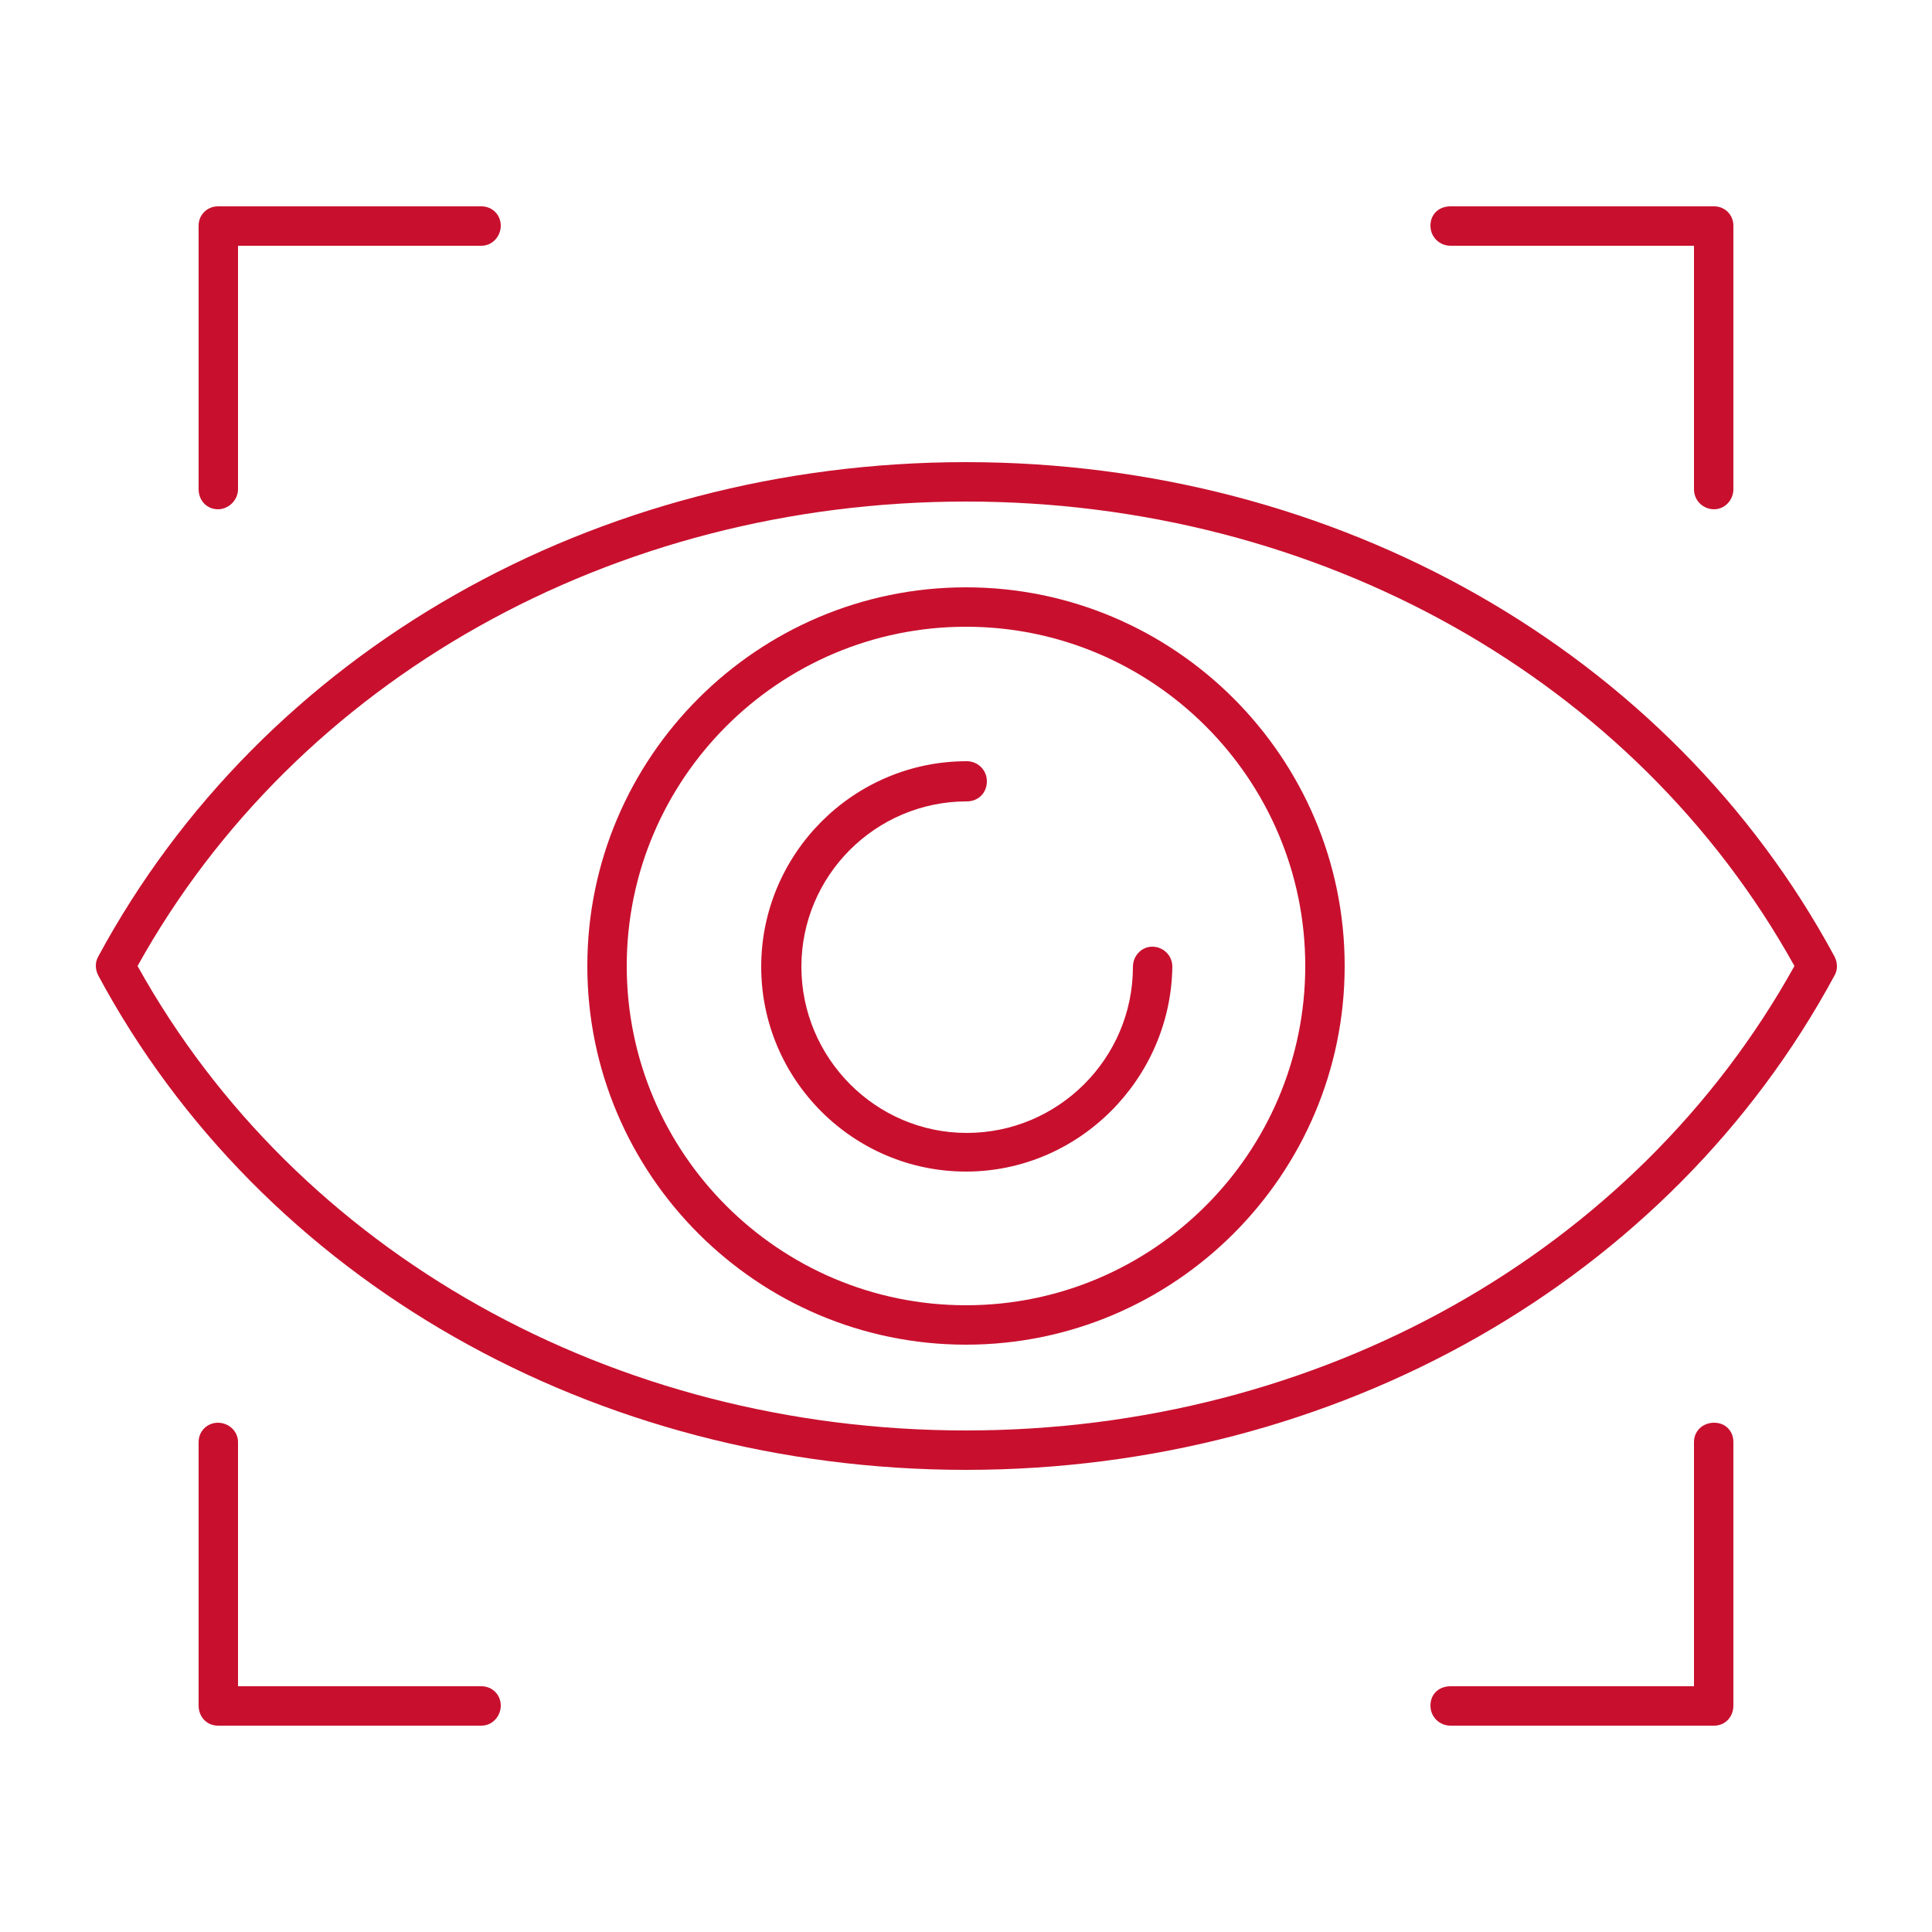
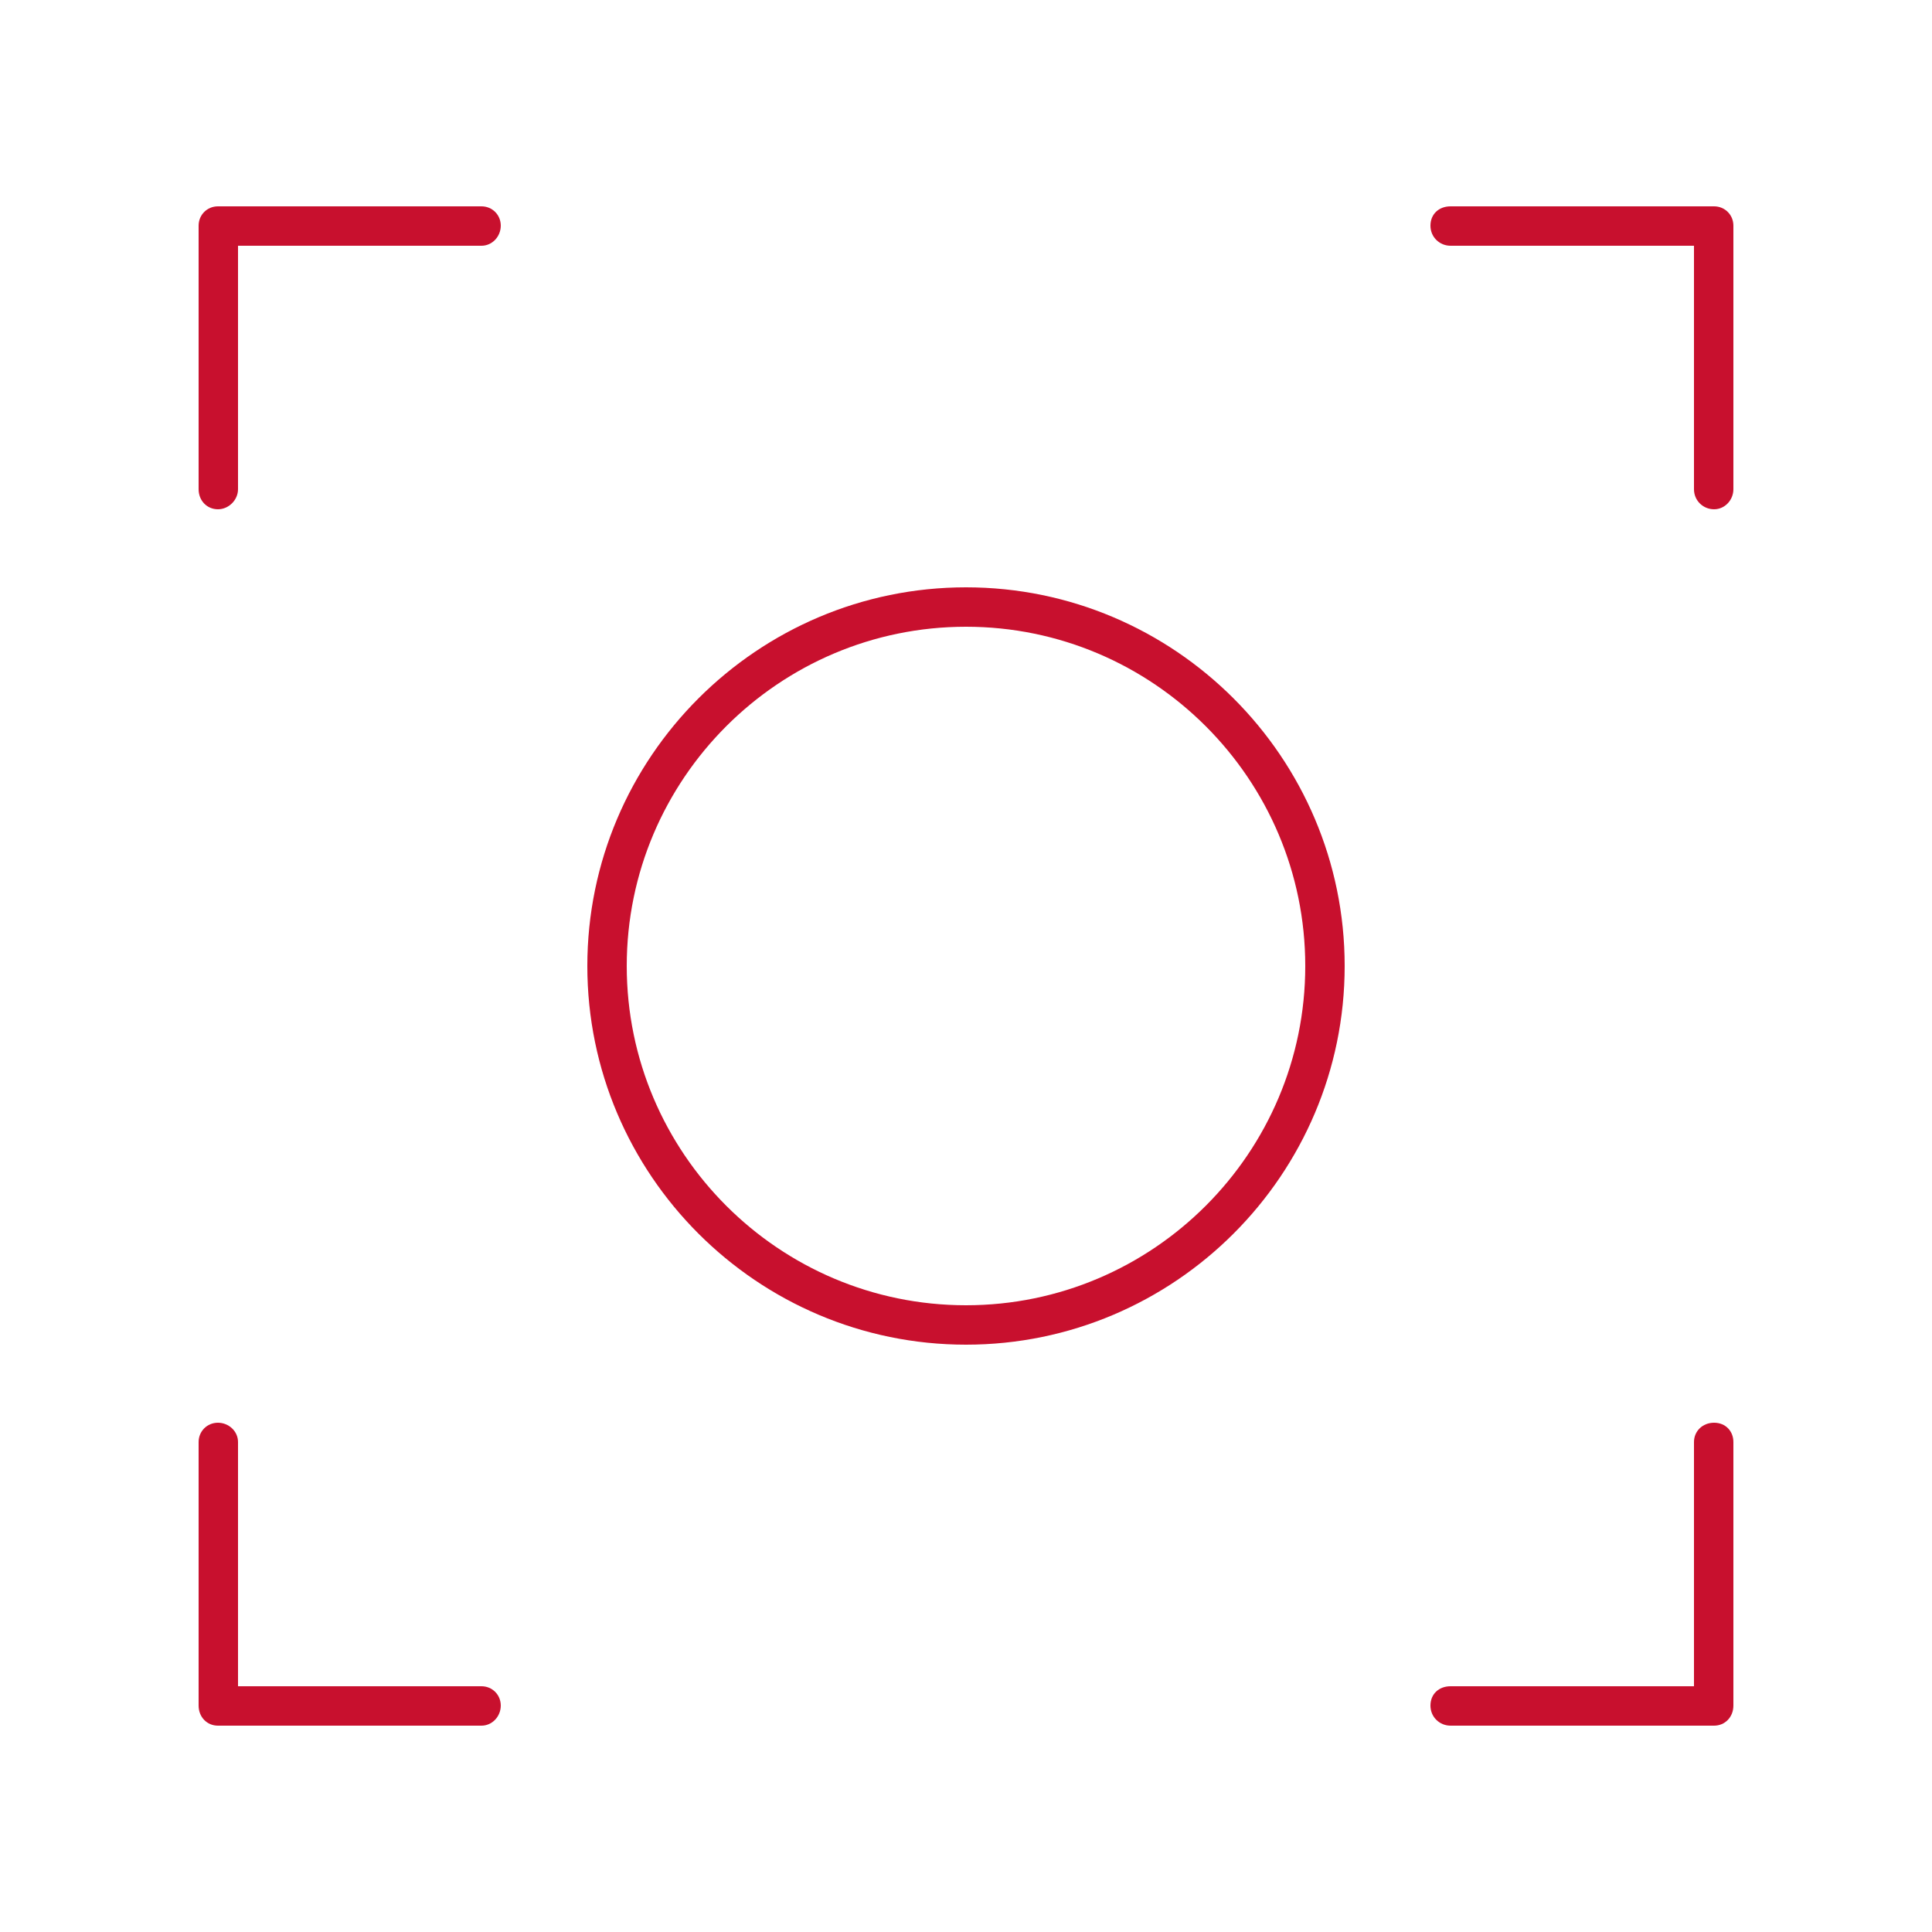
<svg xmlns="http://www.w3.org/2000/svg" version="1.1" id="Layer_1" x="0px" y="0px" viewBox="0 0 250 250" style="enable-background:new 0 0 250 250;" xml:space="preserve">
  <style type="text/css">
	.st0{fill:#C8102E;}
	.st1{fill:none;}
</style>
  <g>
    <g>
      <g>
-         <path class="st0" d="M125,190.2c-48,0-91.1-24.5-112.3-64c-0.4-0.8-0.4-1.7,0-2.4C34,84.3,77,59.8,125,59.8s91.1,24.5,112.4,64     c0.4,0.8,0.4,1.7,0,2.4C216.1,165.7,173,190.2,125,190.2z M17.8,125c20.6,37.1,61.5,60.1,107.2,60.1s86.6-23,107.2-60.1     C211.6,87.9,170.7,64.9,125,64.9S38.4,87.9,17.8,125z" />
-       </g>
+         </g>
      <g>
        <path class="st0" d="M125,174c-27,0-49-22-49-49s22-49,49-49s49,22,49,49S152,174,125,174z M125,81.1     c-24.2,0-43.9,19.7-43.9,43.9s19.7,43.9,43.9,43.9s43.9-19.7,43.9-43.9S149.2,81.1,125,81.1z" />
      </g>
      <g>
-         <path class="st0" d="M125,151.6c-14.6,0-26.5-11.9-26.5-26.5s11.9-26.6,26.6-26.6c1.4,0,2.6,1.1,2.6,2.6s-1.1,2.6-2.6,2.6     c-11.8,0-21.4,9.6-21.4,21.4s9.6,21.5,21.4,21.5s21.5-9.6,21.5-21.5c0-1.4,1.1-2.6,2.5-2.6s2.6,1.1,2.6,2.6     C151.5,139.6,139.6,151.6,125,151.6z" />
-       </g>
+         </g>
    </g>
    <g>
      <g>
        <path class="st0" d="M28.2,65.9c-1.4,0-2.5-1.1-2.5-2.6V29.2c0-1.4,1.1-2.5,2.5-2.5h34.1c1.4,0,2.5,1.1,2.5,2.5s-1.1,2.6-2.5,2.6     H30.8v31.5C30.8,64.7,29.6,65.9,28.2,65.9z" />
      </g>
      <g>
        <path class="st0" d="M221.8,223.3h-34.1c-1.4,0-2.6-1.1-2.6-2.6s1.1-2.5,2.6-2.5h31.5v-31.6c0-1.4,1.1-2.5,2.6-2.5     s2.5,1.1,2.5,2.5v34.1C224.3,222.2,223.2,223.3,221.8,223.3z" />
      </g>
      <g>
        <path class="st0" d="M62.3,223.3H28.2c-1.4,0-2.5-1.1-2.5-2.6v-34.1c0-1.4,1.1-2.5,2.5-2.5s2.6,1.1,2.6,2.5v31.6h31.5     c1.4,0,2.5,1.1,2.5,2.5S63.7,223.3,62.3,223.3z" />
      </g>
      <g>
        <path class="st0" d="M221.8,65.9c-1.4,0-2.6-1.1-2.6-2.6V31.8h-31.5c-1.4,0-2.6-1.1-2.6-2.6s1.1-2.5,2.6-2.5h34.1     c1.4,0,2.5,1.1,2.5,2.5v34.1C224.3,64.7,223.2,65.9,221.8,65.9z" />
      </g>
    </g>
  </g>
  <rect class="st1" width="250" height="250" />
</svg>